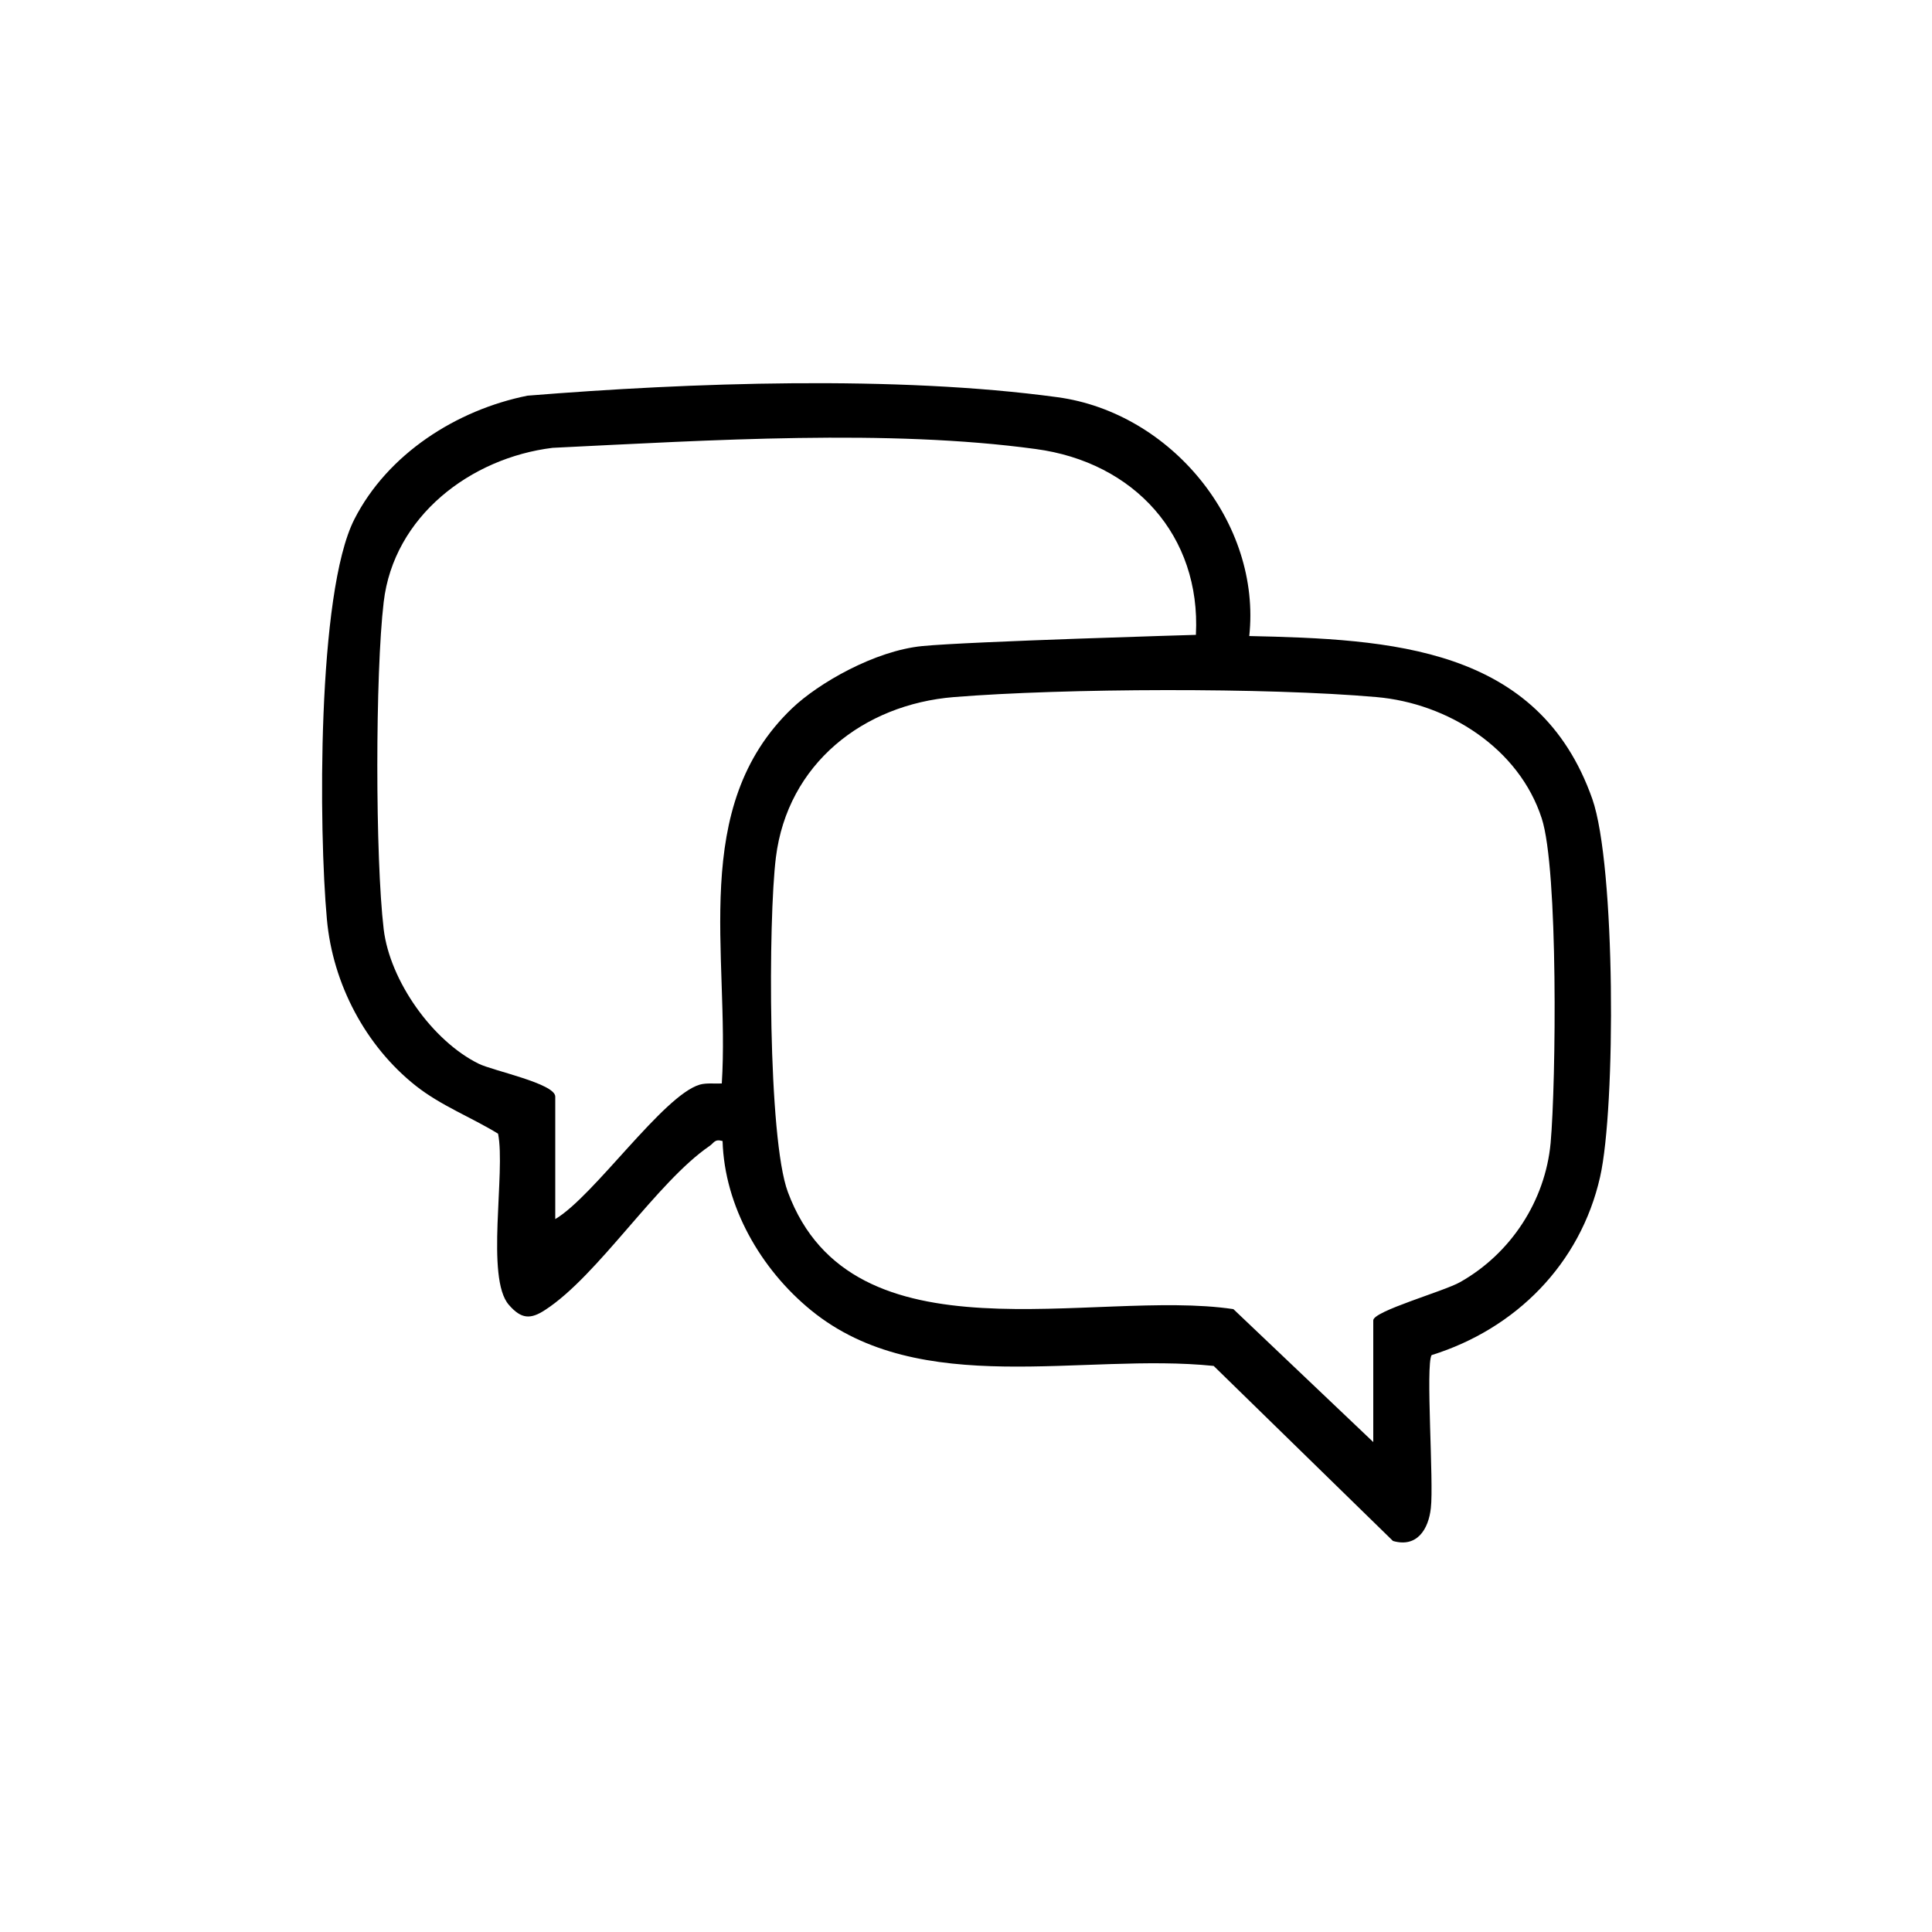
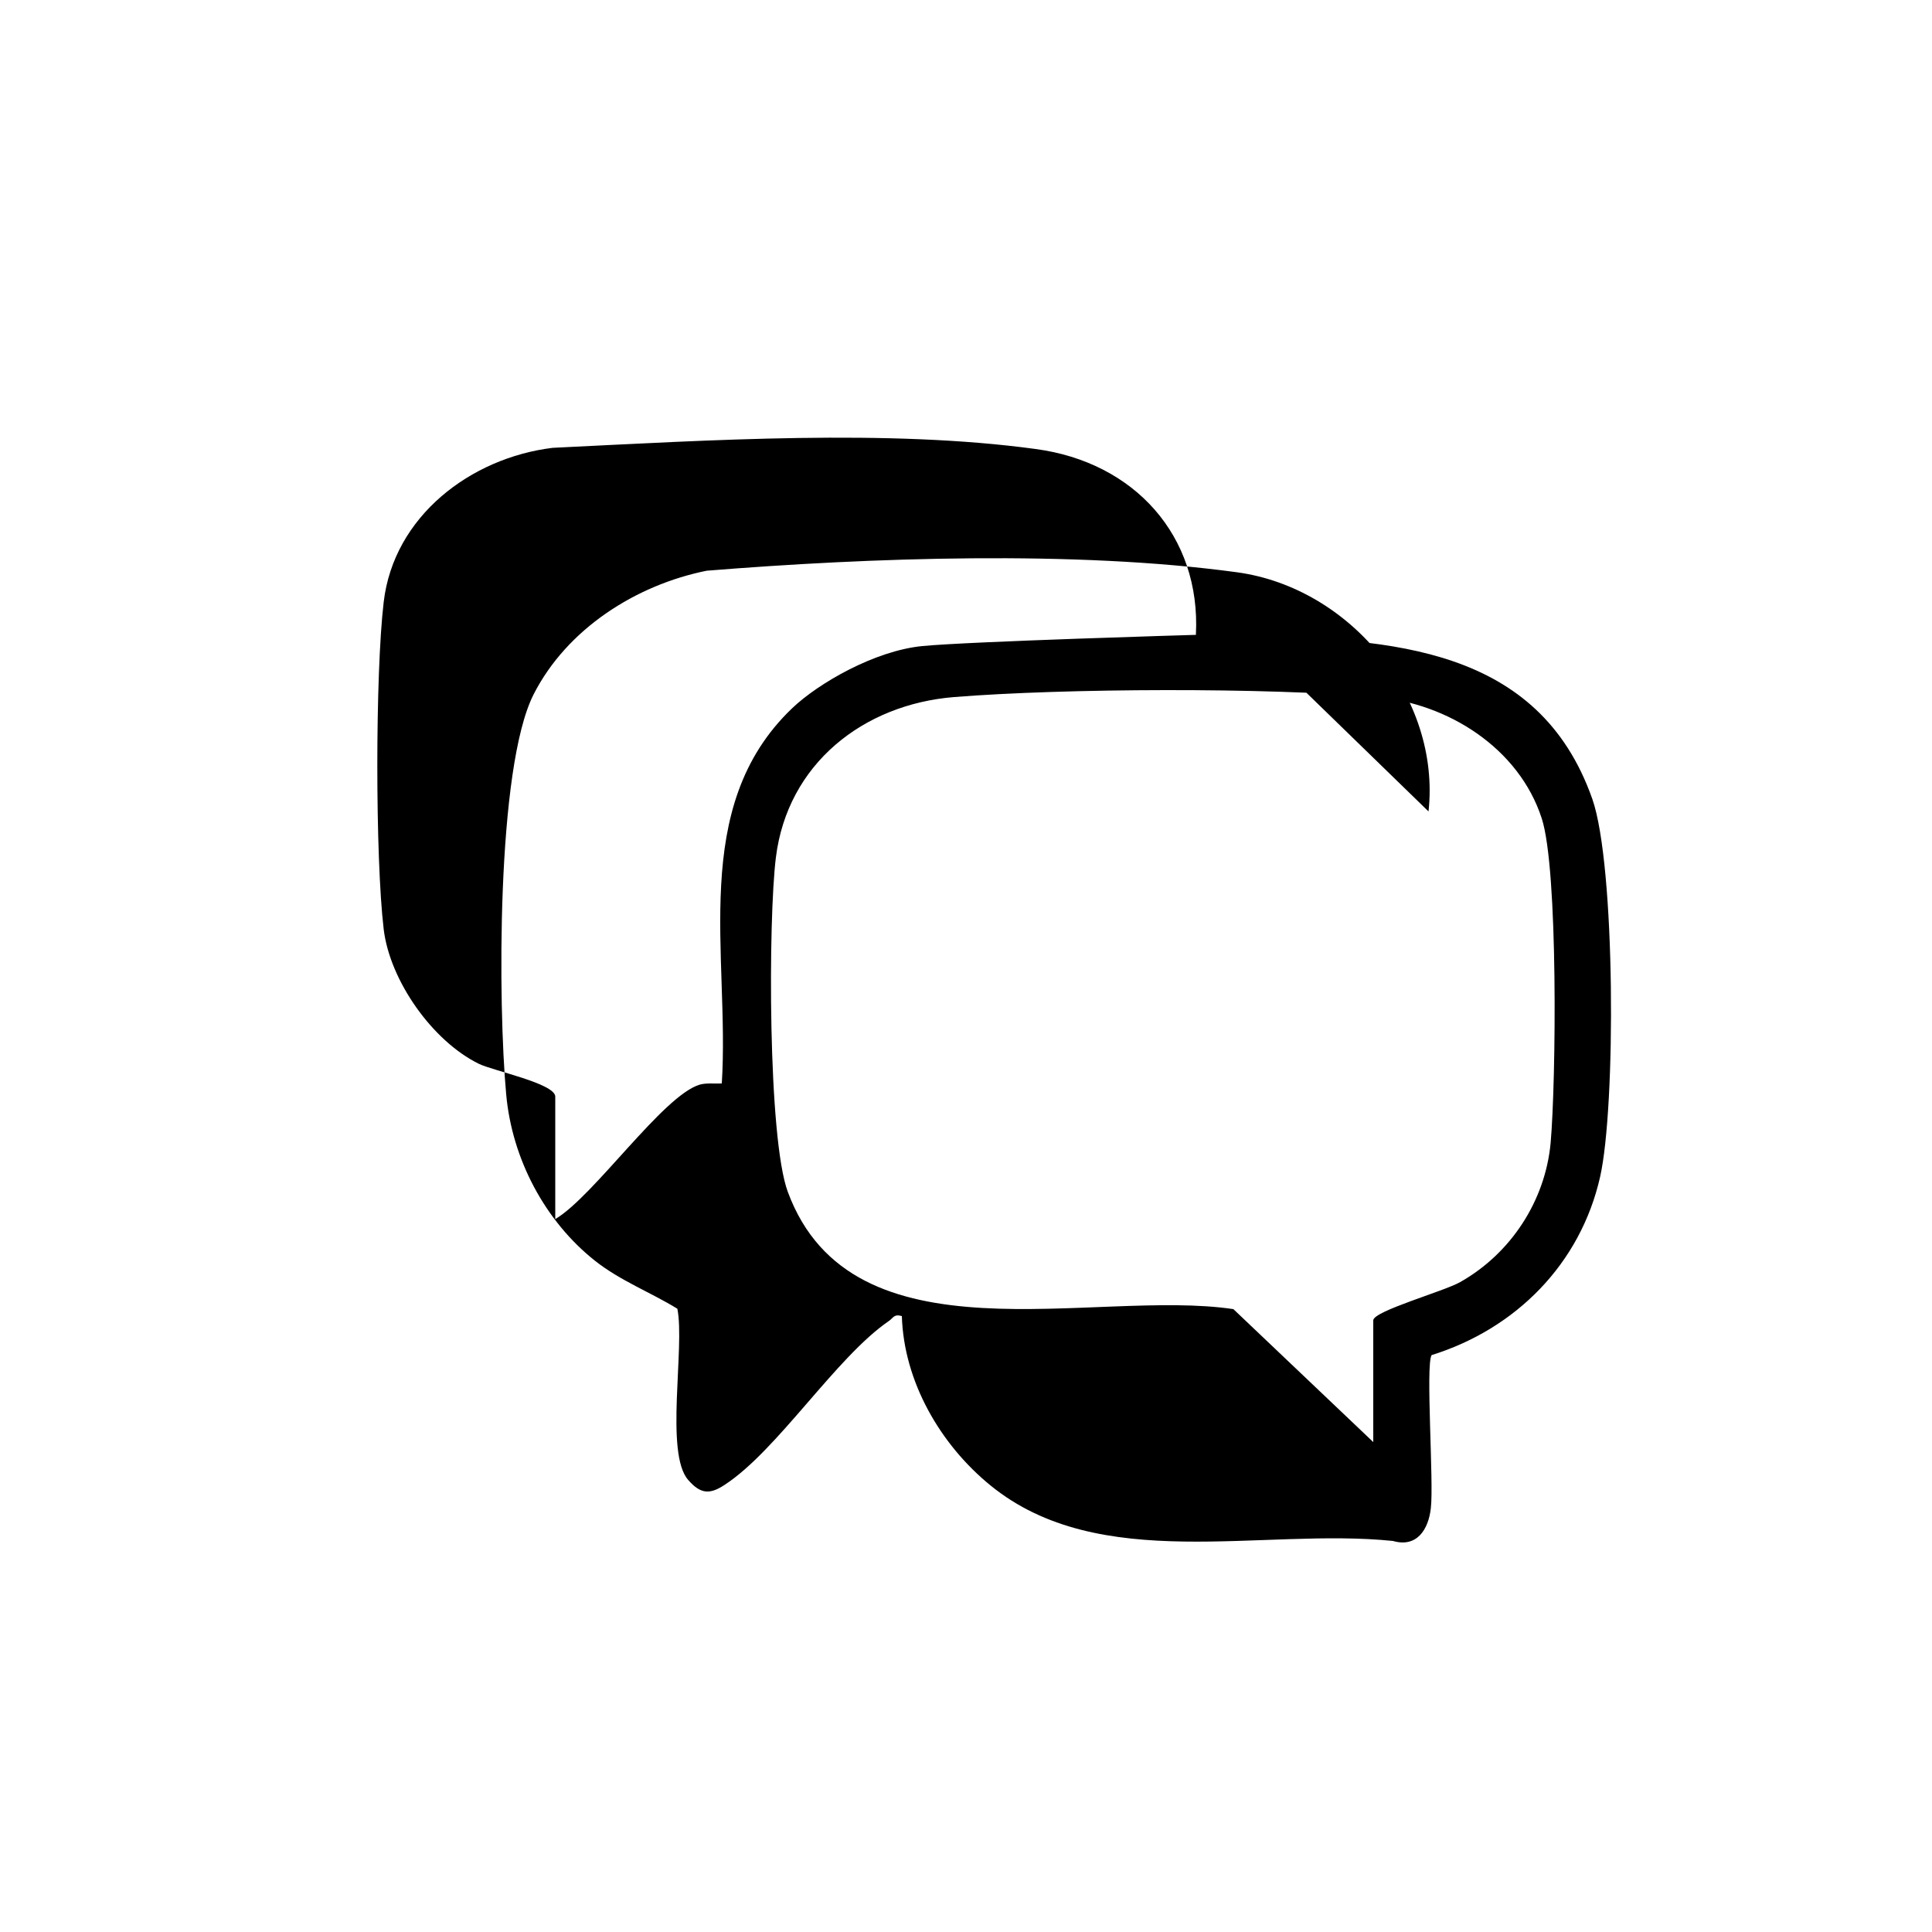
<svg xmlns="http://www.w3.org/2000/svg" id="Calque_1" viewBox="0 0 50 50">
-   <path d="M32.3,16.46c3.7.08,7.52.27,8.91,4.22.6,1.72.61,7.97.2,9.78-.51,2.25-2.18,3.93-4.36,4.61-.16.25.06,3.3-.02,3.96-.06.55-.36,1.03-.98.85l-4.64-4.53c-3.39-.35-7.59.87-10.42-1.44-1.3-1.06-2.24-2.69-2.29-4.38-.21-.06-.22.05-.34.13-1.37.94-2.88,3.35-4.25,4.24-.38.25-.62.24-.94-.13-.61-.69-.08-3.44-.28-4.43-.7-.43-1.47-.72-2.13-1.24-1.3-1.03-2.15-2.64-2.3-4.31-.21-2.27-.26-8.44.71-10.35.86-1.69,2.64-2.83,4.48-3.2,4.21-.34,9.54-.53,13.72.04,2.94.4,5.28,3.25,4.96,6.19ZM30.95,16.42c.13-2.55-1.59-4.46-4.15-4.8-3.82-.52-8.39-.23-12.5-.03-2.12.26-4.11,1.77-4.37,3.99-.22,1.85-.22,6.62,0,8.47.16,1.33,1.26,2.89,2.46,3.48.36.18,1.98.51,1.98.85v3.17c1-.59,2.79-3.2,3.74-3.48.18-.05.39-.02.57-.03.21-3.32-.86-7.15,1.82-9.71.68-.65,2.14-1.49,3.37-1.61s7.08-.29,7.08-.29ZM35.54,37.34v-3.17c0-.24,1.83-.75,2.25-.99,1.31-.74,2.2-2.1,2.34-3.6.14-1.58.2-7.08-.23-8.4-.59-1.82-2.43-2.98-4.28-3.14-2.84-.25-8.07-.23-10.93,0-2.35.19-4.31,1.73-4.61,4.15-.2,1.6-.21,7.27.31,8.66,1.67,4.5,7.91,2.49,11.53,3.03l3.63,3.45Z" />
+   <path d="M32.3,16.46c3.7.08,7.52.27,8.91,4.22.6,1.72.61,7.97.2,9.78-.51,2.25-2.18,3.93-4.36,4.61-.16.25.06,3.3-.02,3.96-.06.55-.36,1.03-.98.85c-3.39-.35-7.59.87-10.42-1.44-1.3-1.06-2.24-2.69-2.29-4.38-.21-.06-.22.05-.34.13-1.37.94-2.88,3.35-4.25,4.24-.38.25-.62.24-.94-.13-.61-.69-.08-3.44-.28-4.43-.7-.43-1.47-.72-2.13-1.24-1.3-1.03-2.15-2.64-2.3-4.31-.21-2.27-.26-8.44.71-10.35.86-1.69,2.64-2.83,4.48-3.2,4.21-.34,9.54-.53,13.72.04,2.94.4,5.28,3.25,4.96,6.19ZM30.95,16.42c.13-2.55-1.59-4.46-4.15-4.8-3.82-.52-8.39-.23-12.5-.03-2.12.26-4.11,1.77-4.37,3.99-.22,1.85-.22,6.62,0,8.47.16,1.33,1.26,2.89,2.46,3.48.36.18,1.98.51,1.98.85v3.17c1-.59,2.79-3.2,3.74-3.48.18-.05.39-.02.57-.03.21-3.32-.86-7.15,1.82-9.71.68-.65,2.14-1.49,3.37-1.61s7.08-.29,7.08-.29ZM35.54,37.34v-3.17c0-.24,1.83-.75,2.25-.99,1.31-.74,2.2-2.1,2.34-3.6.14-1.58.2-7.08-.23-8.4-.59-1.82-2.43-2.98-4.28-3.14-2.84-.25-8.07-.23-10.93,0-2.35.19-4.31,1.73-4.61,4.15-.2,1.6-.21,7.27.31,8.66,1.67,4.5,7.91,2.49,11.53,3.03l3.63,3.45Z" />
</svg>